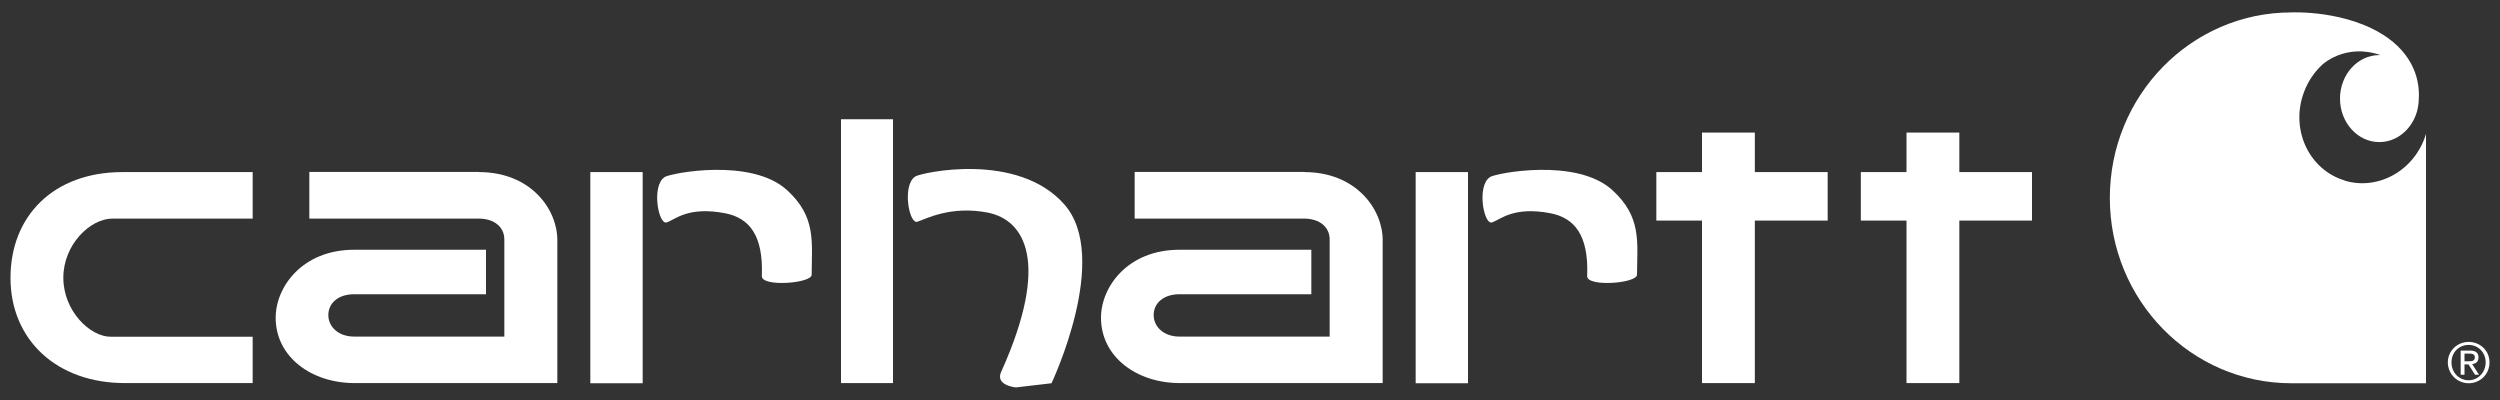
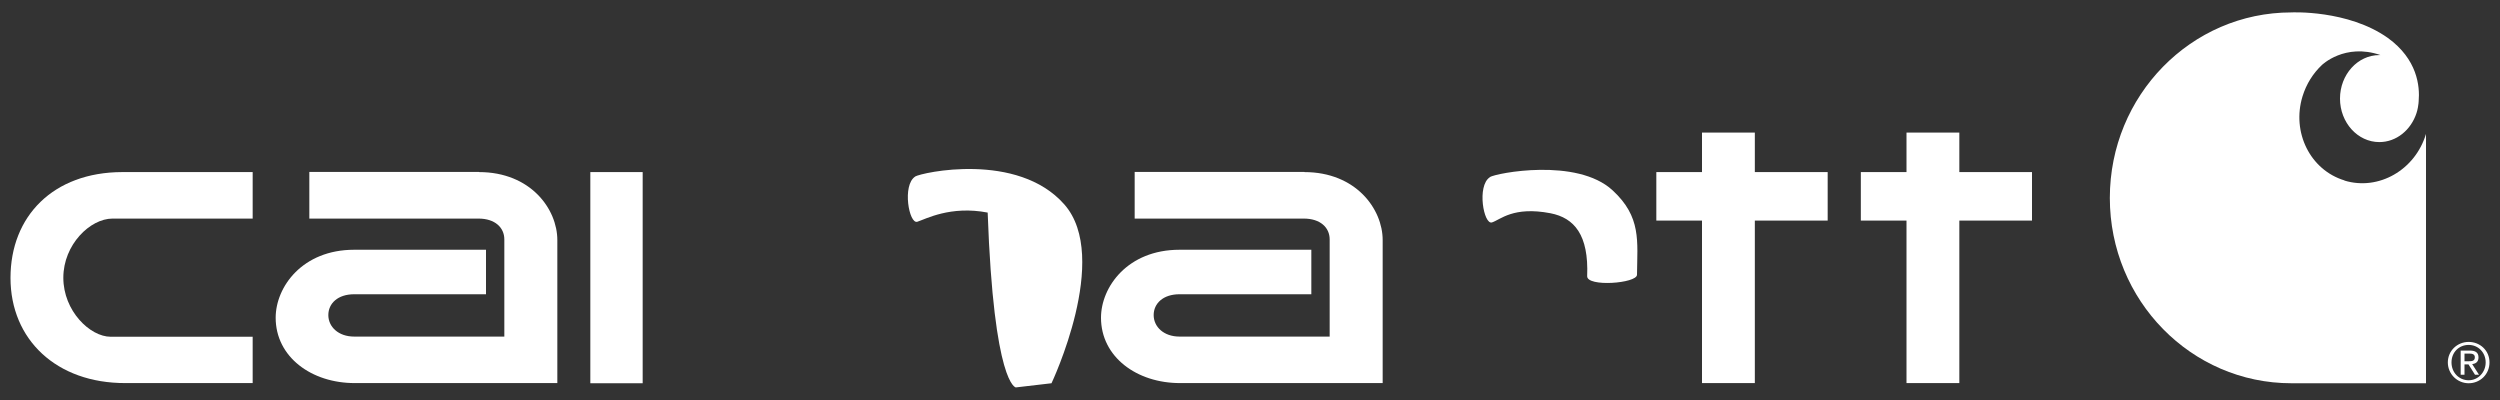
<svg xmlns="http://www.w3.org/2000/svg" width="150" height="24" viewBox="0 0 150 24" fill="none">
  <rect x="0" y="0" width="150" height="24" fill="#333333" stroke="none" />
  <g clip-path="url(#clip0_1315_5230)">
    <g clip-path="url(#clip1_1315_5230)">
      <path d="M7.33 10.325C3.2 10.335 0.63 12.965 0.63 16.675C0.63 20.375 3.39 22.995 7.52 22.985H15.16V20.205H6.64C5.4 20.205 3.8 18.655 3.8 16.665C3.8 14.675 5.41 13.115 6.75 13.115H15.16V10.325C15.16 10.325 8.25 10.325 7.33 10.325Z" fill="white" />
-       <path d="M53.58 7.155H50.46V22.985H53.58V7.155Z" fill="white" />
-       <path d="M54.91 10.595C54.12 11.105 54.54 13.465 55.04 13.305C55.54 13.145 57.03 12.325 59.26 12.755C61.5 13.195 63.01 15.745 60.1 22.245C59.63 23.125 60.95 23.245 60.95 23.245L63.09 22.995C63.09 22.995 66.67 15.455 63.86 12.265C61.05 9.075 55.28 10.355 54.9 10.595H54.91Z" fill="white" />
+       <path d="M54.91 10.595C54.12 11.105 54.54 13.465 55.04 13.305C55.54 13.145 57.03 12.325 59.26 12.755C59.63 23.125 60.95 23.245 60.95 23.245L63.09 22.995C63.09 22.995 66.67 15.455 63.86 12.265C61.05 9.075 55.28 10.355 54.9 10.595H54.91Z" fill="white" />
      <path d="M105.29 7.955H102.12V10.325H99.38V13.235H102.12V22.985H105.29V13.235H109.66V10.325H105.29V7.955Z" fill="white" />
      <path d="M117.56 7.955H114.39V10.325H111.65V13.235H114.39V22.985H117.56V13.235H121.92V10.325H117.56V7.955Z" fill="white" />
      <path d="M28.74 10.315H18.56V13.115H28.71C29.7 13.115 30.26 13.655 30.26 14.365V20.195H21.25C20.3 20.195 19.7 19.605 19.7 18.905C19.7 18.205 20.27 17.655 21.25 17.655H29.16V14.985C29.16 14.985 23.38 14.985 21.25 14.985C18.14 14.985 16.54 17.215 16.54 19.065C16.54 21.415 18.69 22.995 21.3 22.985H33.44V14.405C33.44 12.545 31.84 10.325 28.74 10.325V10.315Z" fill="white" />
      <path d="M78.26 10.315H68.08V13.115H78.23C79.22 13.115 79.78 13.655 79.78 14.365V20.195H70.77C69.82 20.195 69.22 19.605 69.22 18.905C69.22 18.205 69.79 17.655 70.77 17.655H78.68V14.985C78.68 14.985 72.9 14.985 70.77 14.985C67.66 14.985 66.06 17.215 66.06 19.065C66.06 21.415 68.21 22.995 70.82 22.985H82.96V14.405C82.96 12.545 81.36 10.325 78.26 10.325V10.315Z" fill="white" />
      <path d="M38.56 10.325H35.42V22.995H38.56V10.325Z" fill="white" />
-       <path d="M39.87 10.635C39.08 11.145 39.5 13.505 40 13.345C40.5 13.185 41.27 12.365 43.51 12.795C44.94 13.075 45.81 14.095 45.71 16.565C45.68 17.235 48.7 17.005 48.7 16.485C48.71 14.465 48.97 13.015 47.23 11.415C45.09 9.445 40.25 10.385 39.87 10.625V10.635Z" fill="white" />
-       <path d="M88.08 10.325H84.94V22.995H88.08V10.325Z" fill="white" />
      <path d="M89.39 10.635C88.6 11.145 89.02 13.505 89.52 13.345C90.02 13.185 90.79 12.365 93.03 12.795C94.46 13.075 95.33 14.095 95.23 16.565C95.2 17.235 98.22 17.005 98.22 16.485C98.24 14.465 98.49 13.015 96.75 11.415C94.61 9.445 89.77 10.385 89.39 10.625V10.635Z" fill="white" />
      <path d="M140.67 10.825C138.62 10.205 137.49 7.945 138.15 5.785C138.38 5.035 138.79 4.395 139.31 3.905C139.31 3.905 140.68 2.565 142.83 3.305C142.81 3.305 142.78 3.305 142.76 3.305C141.46 3.305 140.4 4.475 140.4 5.915C140.4 7.355 141.46 8.525 142.76 8.525C143.79 8.525 144.66 7.795 144.99 6.785C144.99 6.785 145.07 6.565 145.11 6.205C145.11 6.145 145.12 6.075 145.12 6.075C145.2 5.165 145.04 3.555 143.27 2.275C140.87 0.575 137.48 0.745 137.48 0.745C131.47 0.745 126.59 5.725 126.59 11.875C126.59 18.025 131.47 22.995 137.48 22.995H145.56V8.035C144.91 10.205 142.71 11.455 140.67 10.835V10.825Z" fill="white" />
      <path d="M148.71 21.445C148.71 21.165 148.54 21.035 148.2 21.035H147.64V22.485H147.87V21.865H148.11L148.5 22.485H148.74L148.33 21.845C148.54 21.825 148.71 21.715 148.71 21.445ZM148.1 21.675H147.87V21.215H148.17C148.32 21.215 148.49 21.245 148.49 21.435C148.49 21.665 148.31 21.675 148.11 21.675H148.1Z" fill="white" />
      <path d="M148.12 20.515C147.44 20.515 146.87 21.045 146.87 21.745C146.87 22.445 147.44 22.995 148.12 22.995C148.8 22.995 149.37 22.465 149.37 21.745C149.37 21.025 148.8 20.515 148.12 20.515ZM148.12 22.815C147.54 22.815 147.09 22.355 147.09 21.745C147.09 21.135 147.54 20.695 148.12 20.695C148.7 20.695 149.14 21.155 149.14 21.745C149.14 22.335 148.69 22.815 148.12 22.815Z" fill="white" />
    </g>
  </g>
  <defs>
    <clipPath id="clip0_1315_5230">
      <rect width="148.74" height="24" fill="white" transform="translate(0.63)" />
    </clipPath>
    <clipPath id="clip1_1315_5230">
      <rect width="148.74" height="22.51" fill="white" transform="translate(0.63 0.745)" />
    </clipPath>
  </defs>
</svg>